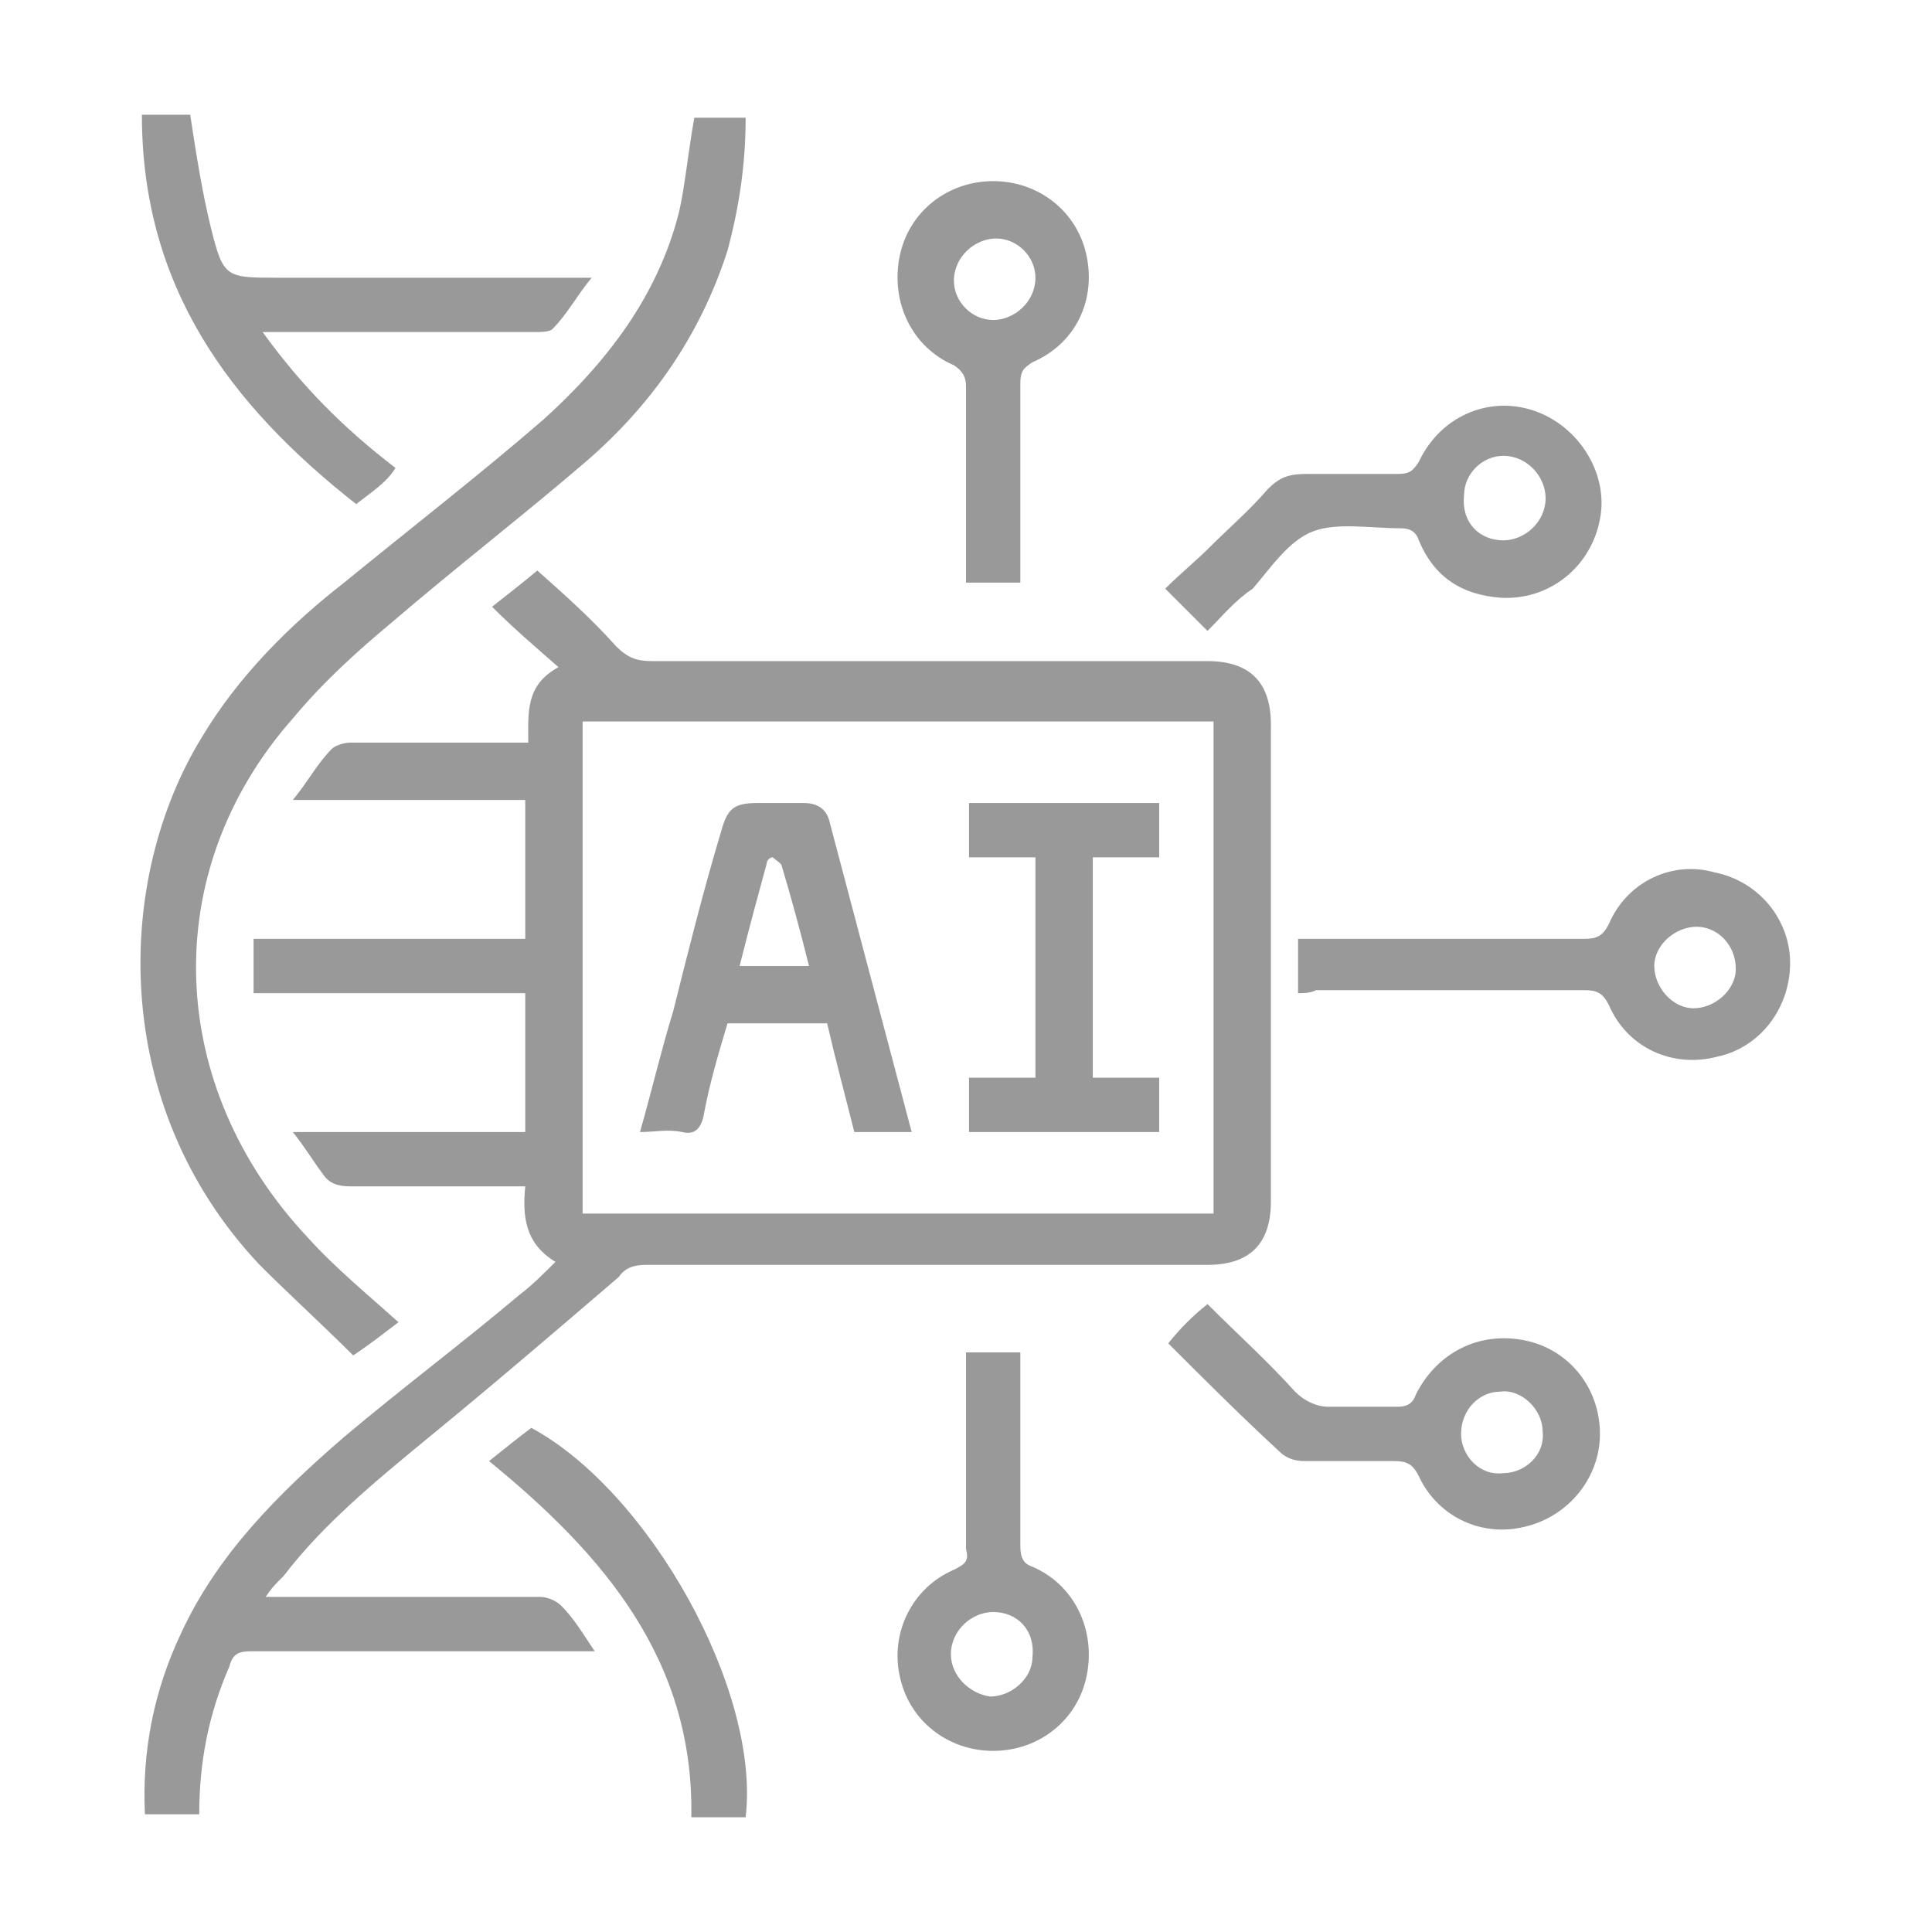
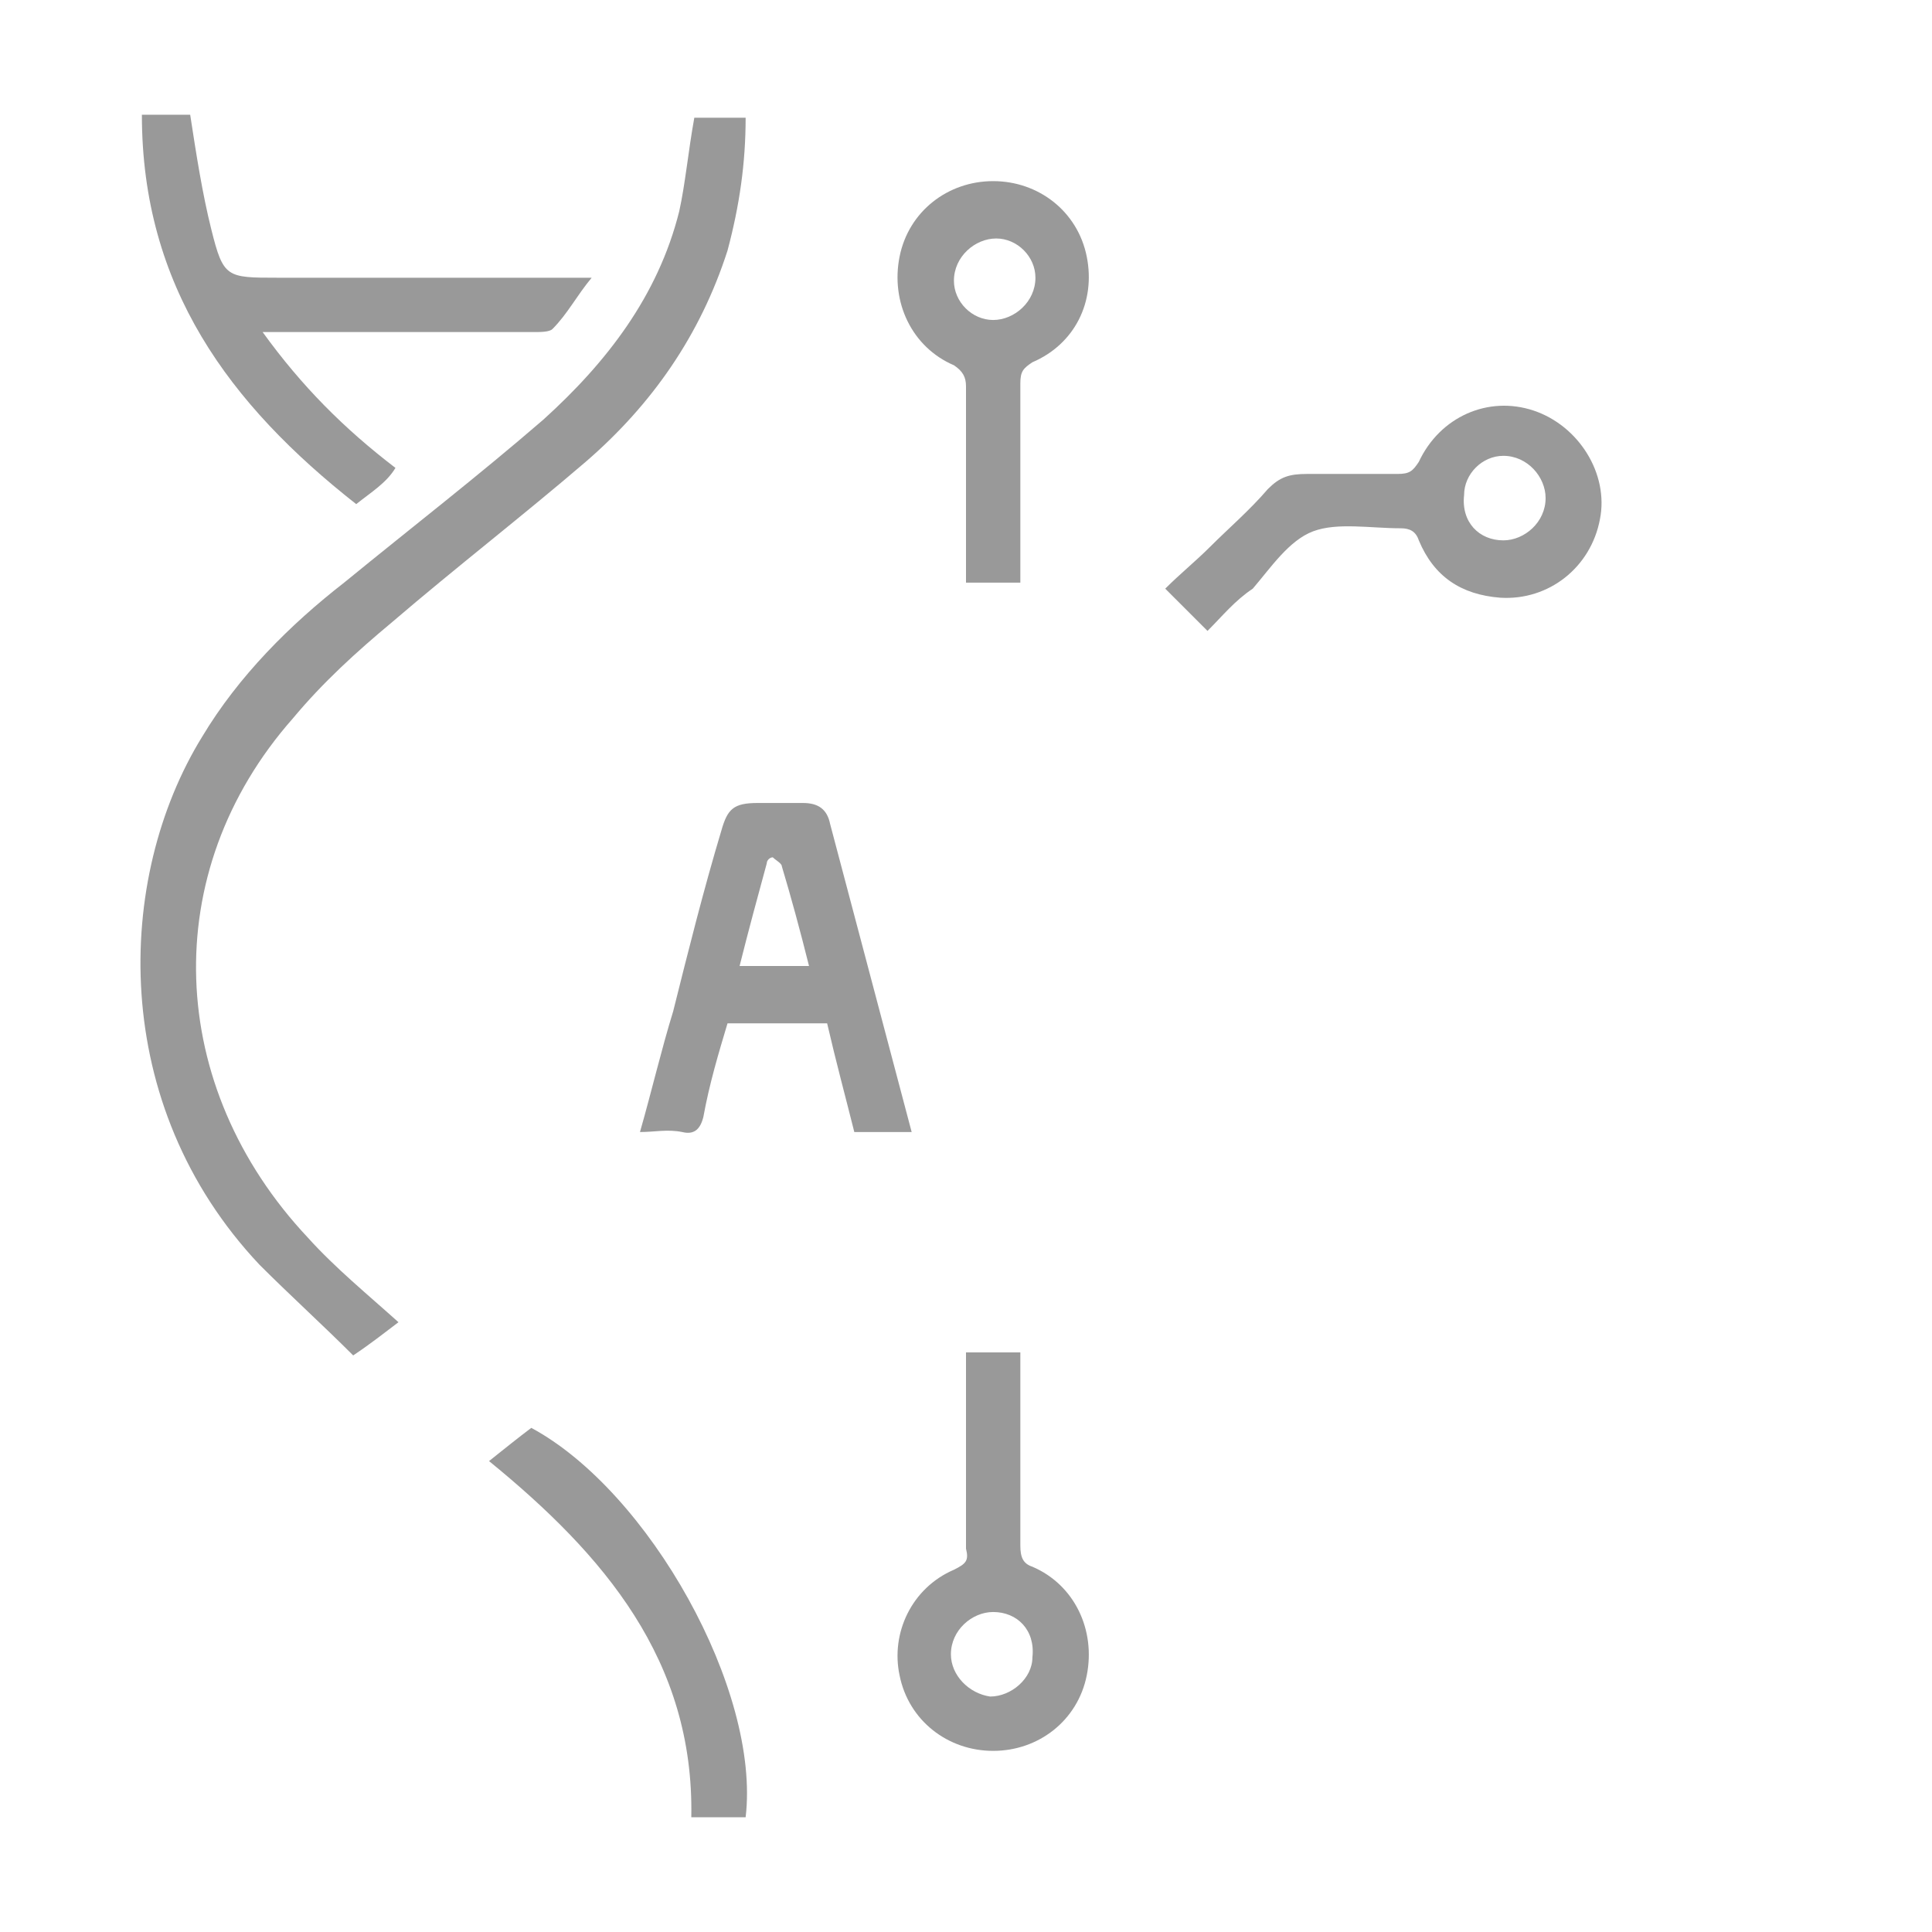
<svg xmlns="http://www.w3.org/2000/svg" id="Layer_1" x="0px" y="0px" viewBox="0 0 64 64" style="enable-background:new 0 0 64 64;" xml:space="preserve">
  <style type="text/css">	.st0{fill:#999999;}</style>
  <g>
-     <path class="st0" d="M8.8,52.9c1.5,0,2.9,0,4.2,0c1.6,0,3.3,0,4.9,0c0.2,0,0.5,0.1,0.7,0.3c0.4,0.4,0.7,0.9,1.1,1.5  c-0.3,0-0.5,0-0.7,0c-3.6,0-7.2,0-10.7,0c-0.4,0-0.6,0.1-0.7,0.5c-0.7,1.6-1,3.2-1,4.9c-0.6,0-1.2,0-1.8,0C4.7,58,5.1,56,6,54.1  c1.2-2.6,3.2-4.6,5.4-6.5c1.9-1.6,3.9-3.1,5.8-4.7c0.4-0.3,0.8-0.7,1.2-1.1c-1-0.6-1.1-1.5-1-2.5c-0.2,0-0.4,0-0.6,0  c-1.7,0-3.4,0-5.2,0c-0.4,0-0.7-0.1-0.9-0.4c-0.3-0.4-0.6-0.9-1-1.4c2.6,0,5.1,0,7.7,0c0-1.5,0-3,0-4.6c-3,0-6,0-9,0  c0-0.6,0-1.2,0-1.8c3,0,6,0,9,0c0-1.5,0-3,0-4.6c-2.5,0-5,0-7.7,0c0.5-0.6,0.8-1.2,1.3-1.7c0.1-0.1,0.4-0.2,0.6-0.2  c1.9,0,3.9,0,5.9,0c0-1-0.1-1.9,1-2.5c-0.8-0.7-1.5-1.3-2.2-2c0.5-0.4,0.9-0.7,1.5-1.2c0.9,0.8,1.8,1.6,2.6,2.5  c0.4,0.4,0.7,0.5,1.2,0.5c6.1,0,12.2,0,18.4,0c1.4,0,2.1,0.7,2.1,2.1c0,5.3,0,10.5,0,15.8c0,1.4-0.7,2.1-2.1,2.1  c-6.2,0-12.4,0-18.6,0c-0.4,0-0.7,0.1-0.9,0.4c-2.1,1.8-4.2,3.6-6.4,5.4c-1.7,1.4-3.4,2.8-4.7,4.5C9.1,52.5,9,52.6,8.8,52.9z   M19.3,40.2c7,0,13.9,0,20.9,0c0-5.5,0-10.9,0-16.3c-7,0-13.9,0-20.9,0C19.3,29.3,19.3,34.7,19.3,40.2z" />
    <path class="st0" d="M13.2,43.8c-0.4,0.3-0.9,0.7-1.5,1.1c-1-1-2.1-2-3.1-3c-5-5.3-4.8-12.8-1.9-17.5c1.2-2,2.9-3.7,4.7-5.1  c2.2-1.8,4.4-3.5,6.6-5.4c2.1-1.9,3.8-4.1,4.5-6.9C22.7,6.1,22.8,5,23,3.9c0.5,0,1.1,0,1.7,0c0,1.5-0.2,2.9-0.6,4.4  c-0.9,2.8-2.5,5.1-4.7,7c-2.1,1.8-4.3,3.5-6.4,5.3c-1.2,1-2.3,2-3.3,3.2C5.2,28.9,5.5,36,10.2,41C11.1,42,12.2,42.9,13.2,43.8z" />
    <path class="st0" d="M11.8,16.7C7.6,13.4,4.7,9.5,4.7,3.8c0.3,0,0.6,0,0.9,0c0.3,0,0.6,0,0.7,0c0.2,1.3,0.4,2.6,0.7,3.8  c0.4,1.6,0.5,1.6,2.2,1.6c3.2,0,6.4,0,9.6,0c0.2,0,0.4,0,0.8,0c-0.5,0.6-0.8,1.2-1.3,1.7c-0.1,0.1-0.4,0.1-0.6,0.1  c-2.8,0-5.5,0-8.3,0c-0.2,0-0.4,0-0.7,0c1.3,1.8,2.7,3.2,4.4,4.5C12.8,16,12.3,16.3,11.8,16.7z" />
-     <path class="st0" d="M43,32.9c0-0.6,0-1.2,0-1.8c0.2,0,0.4,0,0.6,0c3,0,5.9,0,8.9,0c0.4,0,0.6-0.1,0.8-0.5c0.6-1.4,2.1-2.1,3.5-1.7  c1.5,0.3,2.5,1.6,2.5,3c0,1.5-1,2.8-2.4,3.1c-1.5,0.4-3-0.3-3.6-1.7c-0.2-0.4-0.4-0.5-0.8-0.5c-3,0-5.9,0-8.9,0  C43.4,32.9,43.2,32.9,43,32.9z M56.2,30.7c-0.7,0-1.4,0.6-1.4,1.3c0,0.7,0.6,1.4,1.3,1.4c0.7,0,1.4-0.6,1.4-1.3  C57.5,31.3,56.9,30.7,56.2,30.7z" />
    <path class="st0" d="M40,20.9c-0.5-0.5-0.9-0.9-1.4-1.4c0.5-0.5,1-0.9,1.5-1.4c0.6-0.6,1.3-1.2,1.9-1.9c0.4-0.4,0.7-0.5,1.3-0.5  c1,0,2,0,3,0c0.4,0,0.5-0.1,0.7-0.4c0.7-1.5,2.3-2.2,3.8-1.7c1.5,0.5,2.5,2.1,2.2,3.6c-0.3,1.6-1.7,2.7-3.3,2.6  c-1.3-0.1-2.2-0.7-2.7-1.9c-0.1-0.3-0.3-0.4-0.6-0.4c-1,0-2.1-0.2-2.9,0.1c-0.8,0.3-1.4,1.2-2,1.9C40.9,19.9,40.5,20.4,40,20.9z   M49.8,17.9c0.7,0,1.4-0.6,1.4-1.4c0-0.7-0.6-1.4-1.4-1.4c-0.7,0-1.3,0.6-1.3,1.3C48.4,17.3,49,17.9,49.8,17.9z" />
-     <path class="st0" d="M38.7,44.5c0.4-0.5,0.8-0.9,1.3-1.3c1,1,2,1.9,2.9,2.9c0.3,0.3,0.7,0.5,1.1,0.5c0.8,0,1.5,0,2.3,0  c0.3,0,0.5-0.1,0.6-0.4c0.7-1.4,2.1-2.1,3.6-1.8C52,44.7,53,46,53,47.5c0,1.5-1.1,2.8-2.6,3.1c-1.4,0.3-2.8-0.4-3.4-1.7  c-0.2-0.4-0.4-0.5-0.8-0.5c-1,0-2,0-3,0c-0.3,0-0.6-0.1-0.8-0.3C41.1,46.9,39.9,45.7,38.7,44.5z M49.8,48.8c0.7,0,1.4-0.6,1.3-1.4  c0-0.7-0.7-1.4-1.4-1.3c-0.7,0-1.3,0.6-1.3,1.4C48.4,48.2,49,48.9,49.8,48.8z" />
    <path class="st0" d="M32,44.8c0.6,0,1.2,0,1.8,0c0,0.2,0,0.4,0,0.6c0,1.9,0,3.9,0,5.8c0,0.4,0.1,0.6,0.4,0.7  c1.4,0.6,2.1,2.1,1.8,3.6c-0.3,1.5-1.6,2.5-3.1,2.5c-1.5,0-2.8-1-3.1-2.5c-0.3-1.4,0.4-2.9,1.8-3.5c0.4-0.2,0.5-0.3,0.4-0.7  C32,49.1,32,47,32,44.8z M32.9,53.4c-0.7,0-1.4,0.6-1.4,1.4c0,0.7,0.6,1.3,1.3,1.4c0.7,0,1.4-0.6,1.4-1.3  C34.3,54,33.7,53.4,32.9,53.4z" />
    <path class="st0" d="M33.8,19.3c-0.6,0-1.2,0-1.8,0c0-0.2,0-0.4,0-0.6c0-2,0-3.9,0-5.9c0-0.3-0.1-0.5-0.4-0.7  c-1.4-0.6-2.1-2.1-1.8-3.6c0.3-1.5,1.6-2.5,3.1-2.5c1.5,0,2.8,1,3.1,2.5c0.3,1.5-0.4,2.9-1.8,3.5c-0.3,0.2-0.4,0.3-0.4,0.7  c0,1.9,0,3.9,0,5.8C33.8,18.8,33.8,19,33.8,19.3z M32.9,10.6c0.7,0,1.4-0.6,1.4-1.4c0-0.7-0.6-1.3-1.3-1.3c-0.7,0-1.4,0.6-1.4,1.4  C31.6,10,32.2,10.6,32.9,10.6z" />
    <path class="st0" d="M16.2,48.4c0.5-0.4,1-0.8,1.4-1.1c3.9,2.1,7.6,8.7,7.1,12.9c-0.6,0-1.1,0-1.8,0C23,55,20,51.5,16.2,48.4z" />
    <path class="st0" d="M21.2,37.5c0.4-1.4,0.7-2.7,1.1-4c0.5-2,1-4,1.6-6c0.2-0.7,0.4-0.9,1.2-0.9c0.5,0,1,0,1.5,0  c0.5,0,0.8,0.2,0.9,0.7c0.9,3.4,1.8,6.8,2.7,10.2c-0.6,0-1.2,0-1.9,0c-0.3-1.2-0.6-2.3-0.9-3.6c-1.1,0-2.2,0-3.3,0  c-0.3,1-0.6,2-0.8,3.1c-0.1,0.4-0.3,0.6-0.7,0.5C22.1,37.4,21.7,37.5,21.2,37.5z M26.8,32c-0.3-1.2-0.6-2.3-0.9-3.3  c0-0.1-0.2-0.2-0.3-0.3c-0.1,0-0.2,0.1-0.2,0.2c-0.3,1.1-0.6,2.2-0.9,3.4C25.3,32,26,32,26.8,32z" />
-     <path class="st0" d="M38.4,26.6c0,0.6,0,1.1,0,1.8c-0.7,0-1.4,0-2.2,0c0,2.4,0,4.8,0,7.3c0.7,0,1.4,0,2.2,0c0,0.6,0,1.2,0,1.8  c-2.1,0-4.2,0-6.3,0c0-0.6,0-1.1,0-1.8c0.7,0,1.4,0,2.2,0c0-2.4,0-4.8,0-7.3c-0.7,0-1.4,0-2.2,0c0-0.6,0-1.2,0-1.8  C34.1,26.6,36.2,26.6,38.4,26.6z" />
  </g>
</svg>